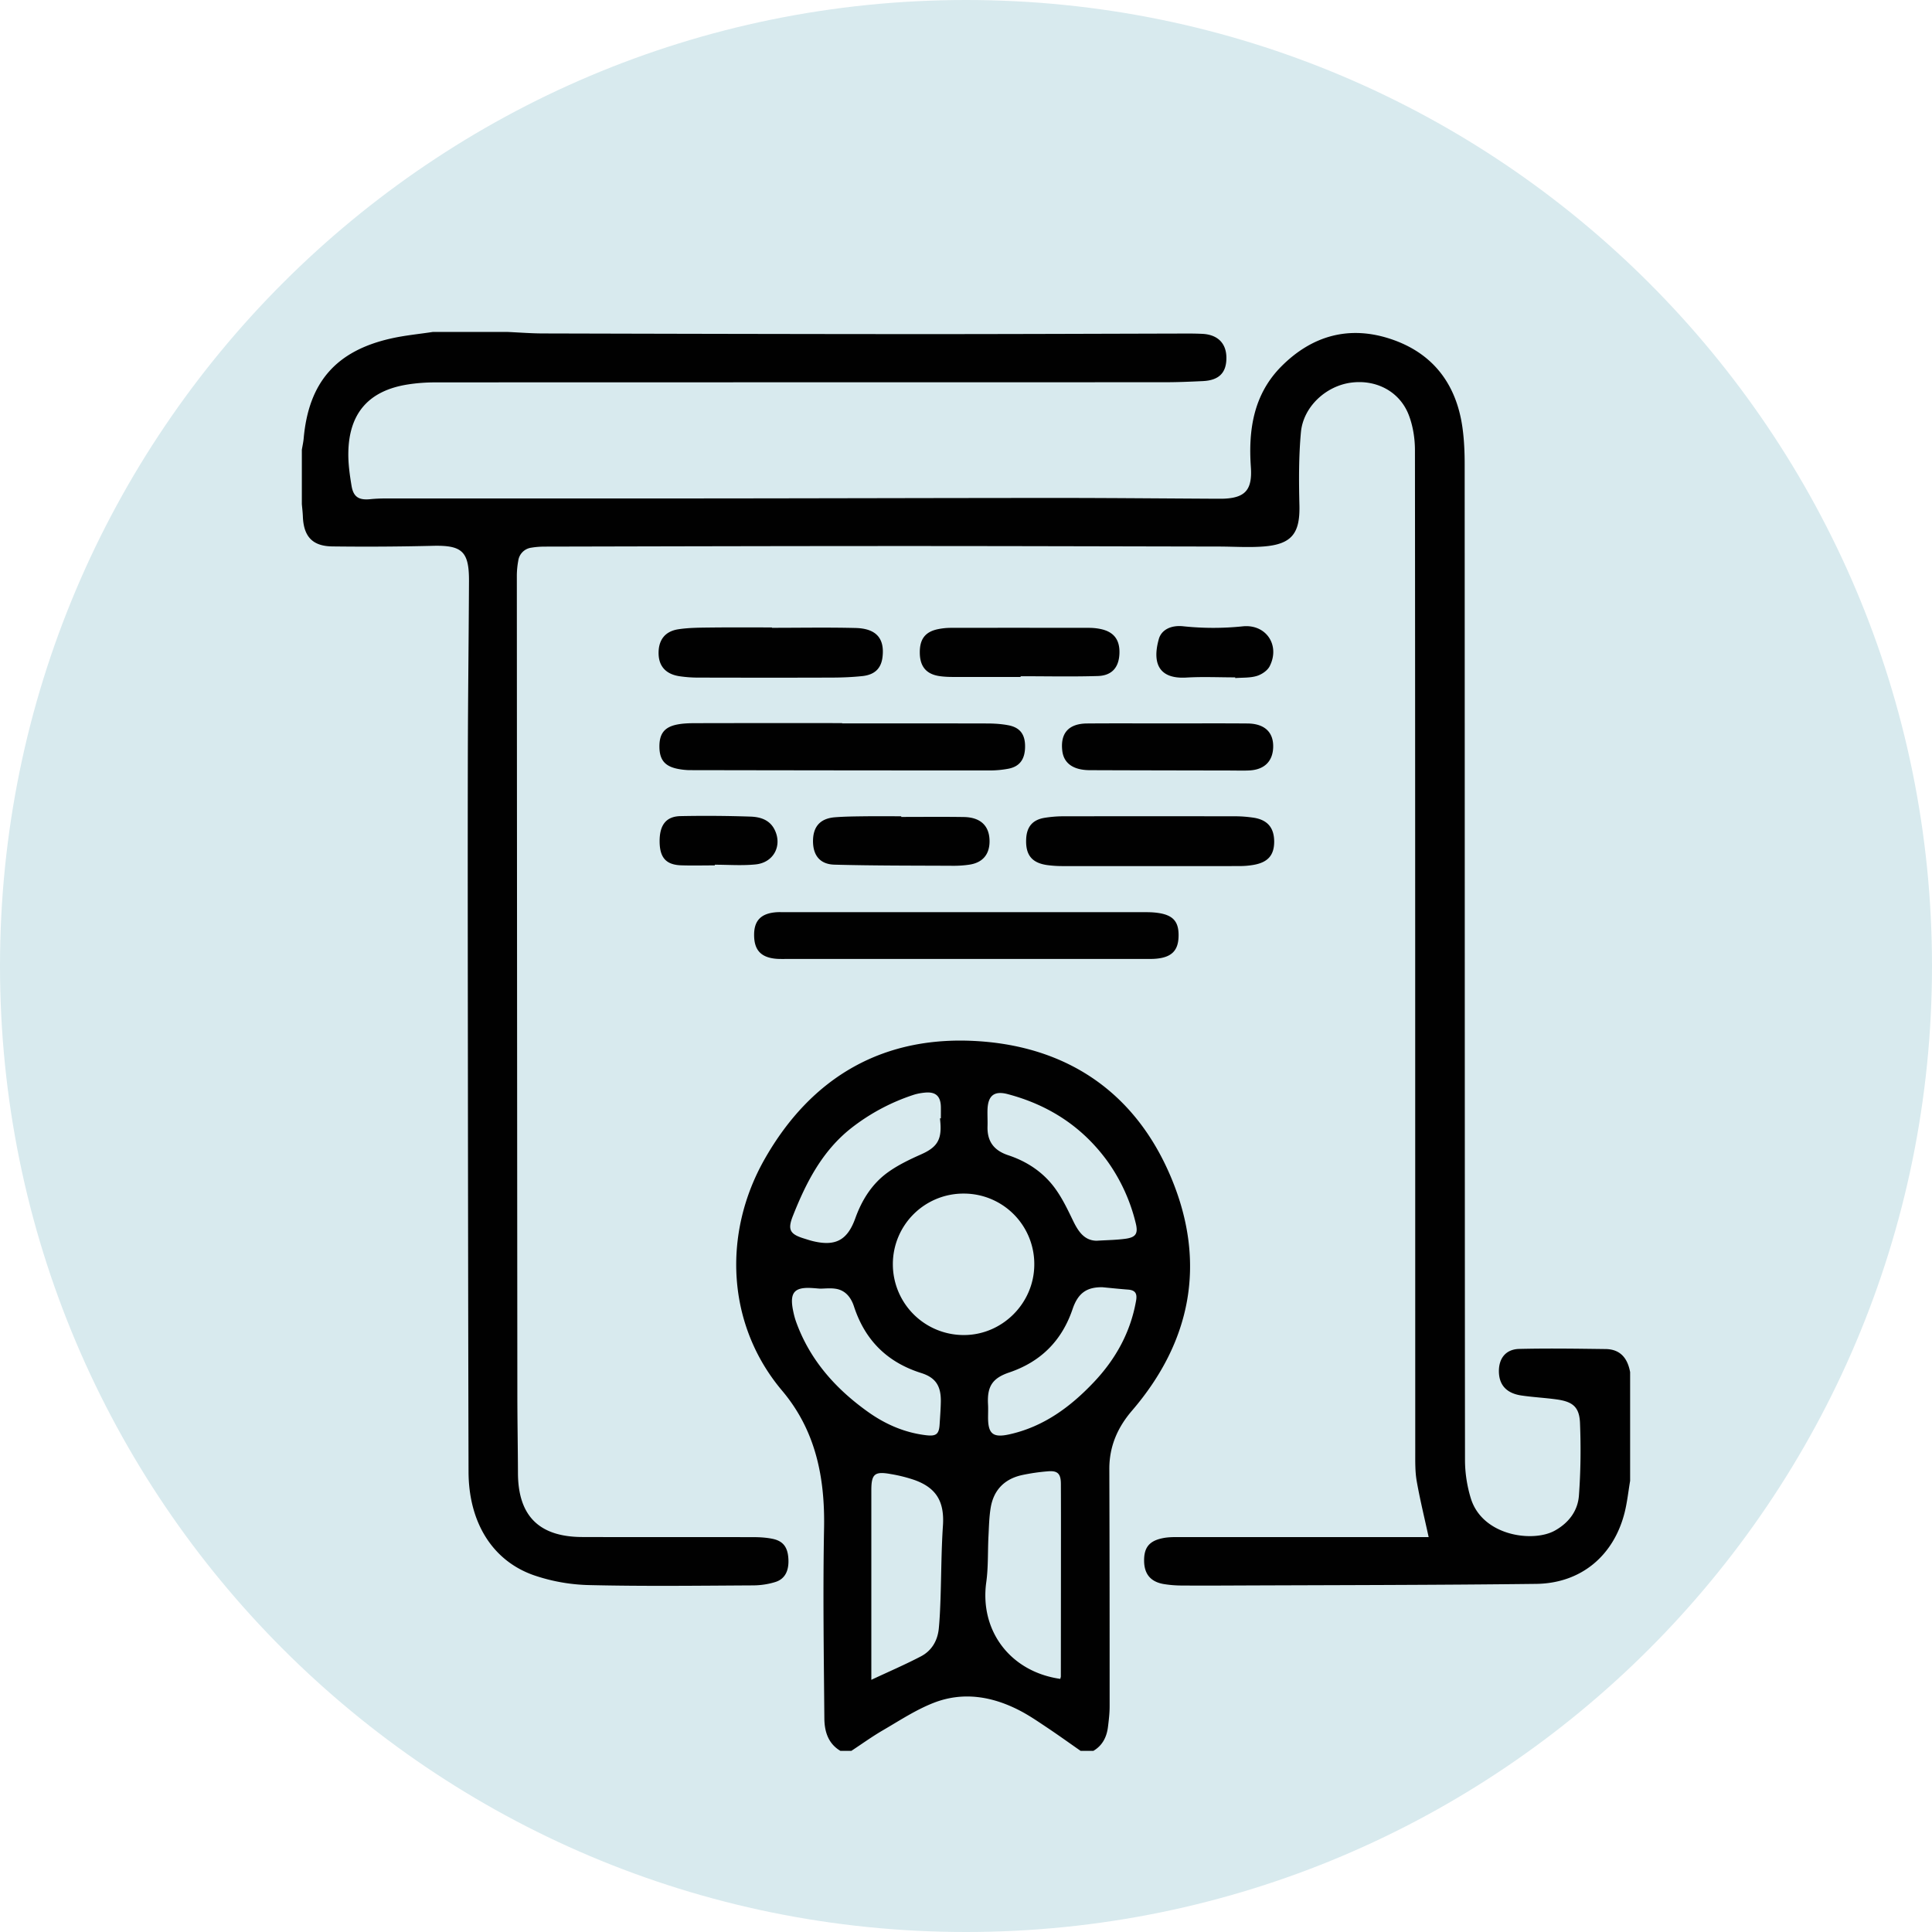
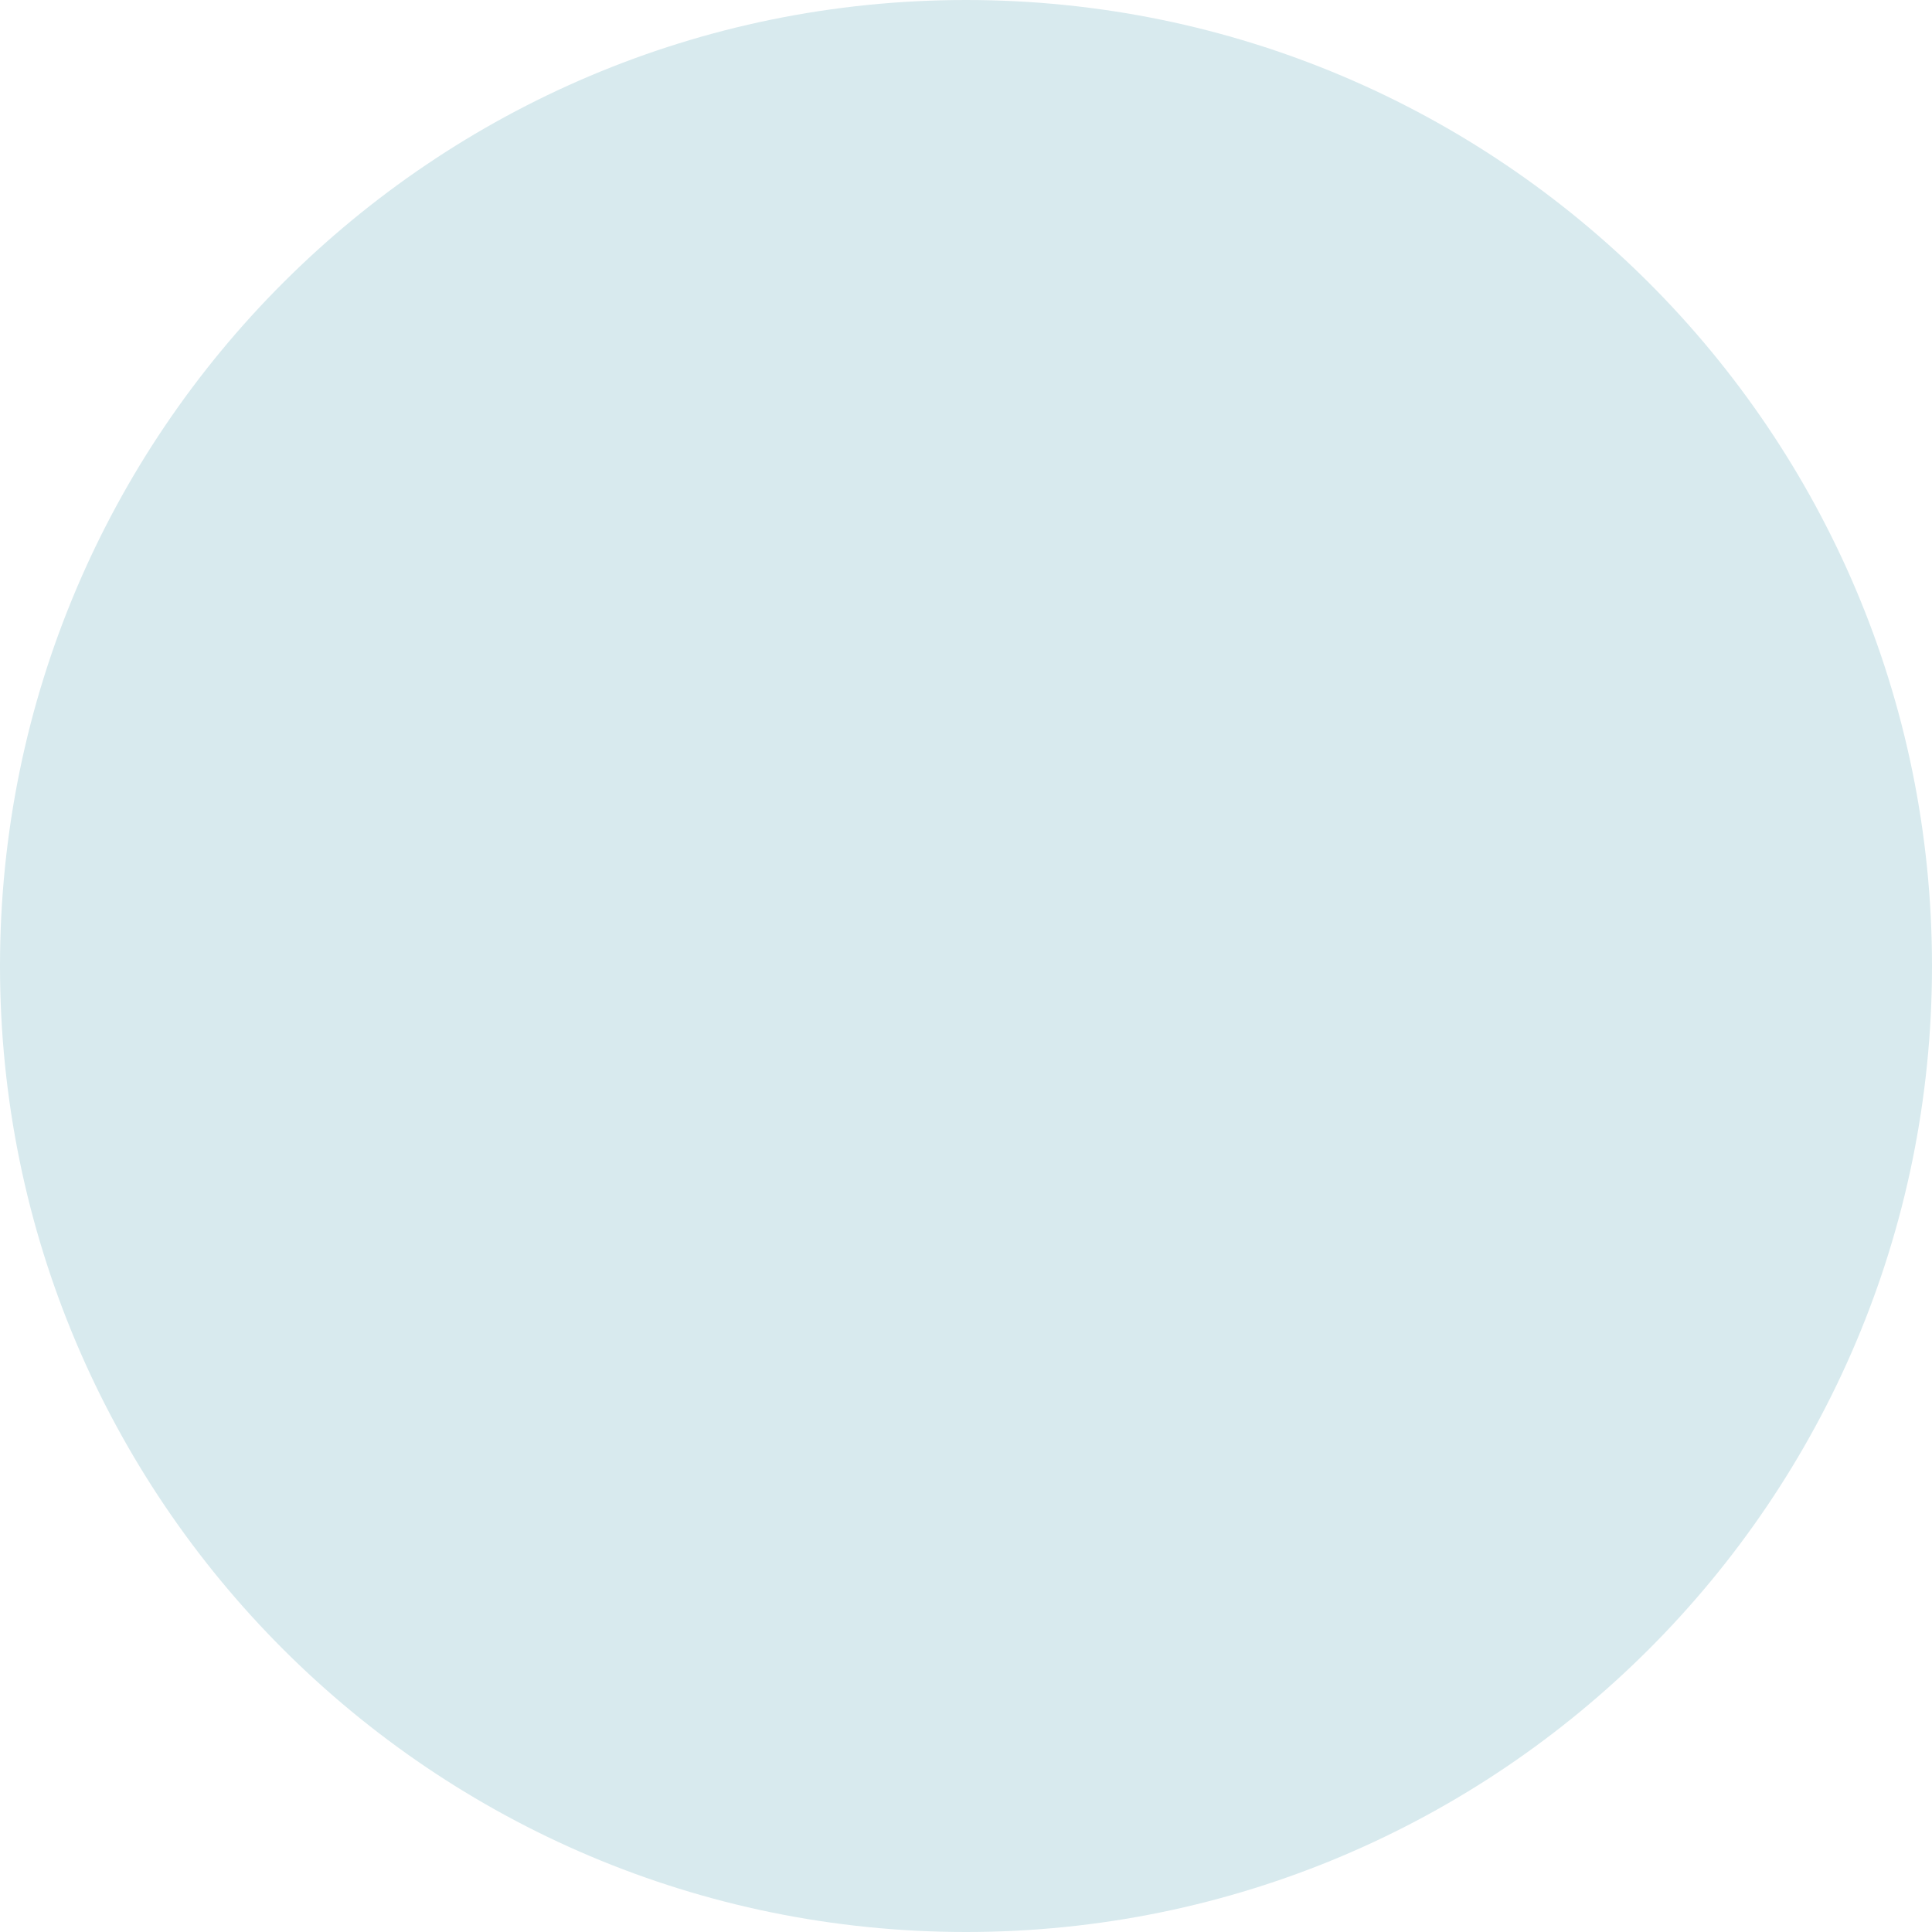
<svg xmlns="http://www.w3.org/2000/svg" xmlns:xlink="http://www.w3.org/1999/xlink" width="64" height="64" viewBox="0 0 64 64">
  <defs>
    <path id="huj6a" d="M474 2035c17.673 0 32 14.327 32 32 0 17.673-14.327 32-32 32-17.673 0-32-14.327-32-32 0-17.673 14.327-32 32-32z" />
-     <path id="huj6b" d="M458.81 2045.996c.4.018.8.05 1.199.05 4.148.011 8.296.02 12.444.022 2.973 0 5.946-.012 8.92-.019.15 0 .3.003.451.01.507.023.796.306.802.782.006.503-.241.757-.776.783-.42.02-.842.038-1.263.038-8.056.003-16.112.001-24.167.005-.3 0-.603.021-.899.067-1.3.2-1.962.948-1.982 2.26-.006.367.046.739.107 1.102.062.37.244.477.62.44.169-.017.34-.024.51-.024 3.596 0 7.192.002 10.788-.001 3.817-.003 7.633-.015 11.45-.016 1.747 0 3.494.017 5.242.026h.24c.76-.02.993-.295.94-1.054-.086-1.236.092-2.408 1.014-3.333 1.015-1.018 2.244-1.361 3.617-.905 1.394.462 2.174 1.485 2.378 2.93.057.404.074.816.074 1.225.004 10.994.001 21.988.011 32.982 0 .423.068.861.192 1.266.383 1.25 2.055 1.473 2.779 1.074.464-.256.766-.655.803-1.165.059-.795.067-1.597.036-2.394-.02-.536-.235-.714-.771-.789-.387-.054-.78-.073-1.167-.13-.494-.072-.74-.344-.749-.786-.008-.442.226-.747.675-.757.953-.023 1.907-.008 2.86.004.494.006.729.311.812.764v3.602c-.06.353-.097.712-.184 1.057-.363 1.43-1.449 2.338-2.928 2.356-3.354.04-6.709.04-10.063.054-.571.003-1.144.004-1.715 0a3.758 3.758 0 0 1-.54-.045c-.449-.07-.668-.33-.67-.777-.004-.447.18-.666.647-.752.137-.025.28-.03.42-.03h8.359c-.136-.627-.286-1.235-.395-1.85-.055-.313-.049-.638-.049-.957-.002-11.065 0-22.13-.01-33.195 0-.391-.065-.806-.205-1.169-.302-.782-1.082-1.185-1.922-1.07-.827.114-1.572.8-1.65 1.64-.074.803-.07 1.616-.05 2.423.022.926-.251 1.289-1.185 1.363-.489.038-.983.003-1.474.002-3.456-.006-6.911-.017-10.366-.017-3.988 0-7.976.01-11.964.019-.15 0-.302.01-.449.035a.504.504 0 0 0-.439.434 2.782 2.782 0 0 0-.047.476c.004 9.064.01 18.128.017 27.192.001.85.017 1.7.02 2.55.004 1.42.697 2.118 2.134 2.122 1.888.006 3.776 0 5.665.004.21 0 .422.013.627.054.348.069.502.267.53.63.033.413-.101.7-.43.802-.235.074-.491.111-.739.112-1.807.01-3.615.033-5.422-.01a6.065 6.065 0 0 1-1.85-.33c-1.375-.487-2.148-1.764-2.152-3.426-.012-5.012-.018-10.024-.023-15.035-.003-2.911-.006-5.822 0-8.732.005-1.91.029-3.82.038-5.73.005-1.003-.234-1.202-1.234-1.173a90.32 90.32 0 0 1-3.282.019c-.664-.005-.96-.321-.987-.988-.005-.138-.022-.276-.034-.414v-1.801c.021-.126.05-.252.061-.379.166-1.85 1.068-2.894 2.888-3.305.457-.104.927-.147 1.391-.218h2.471zM469.84 2093c-.41-.243-.528-.648-.532-1.073-.018-2.1-.05-4.2-.01-6.298.032-1.685-.275-3.24-1.391-4.563-1.837-2.177-1.98-5.199-.579-7.666 1.561-2.749 3.975-4.133 7.146-3.905 3.01.217 5.207 1.795 6.348 4.579 1.137 2.773.64 5.369-1.324 7.657-.483.563-.753 1.19-.75 1.937.009 2.62.01 5.24.01 7.86 0 .23-.028.459-.056.686-.043.332-.183.609-.483.786h-.422c-.367-.256-.73-.517-1.102-.766-.3-.2-.598-.406-.917-.571-.91-.471-1.877-.633-2.847-.255-.59.23-1.13.587-1.681.908-.36.209-.7.455-1.048.684h-.361zm4.092-18.461a2.337 2.337 0 0 0-2.355 2.335 2.346 2.346 0 0 0 2.345 2.351c1.273.005 2.333-1.048 2.34-2.326a2.333 2.333 0 0 0-2.33-2.36zm3.191 16.077c.01-.044.019-.063.019-.082l.003-3.477c0-.969.003-1.938-.002-2.907-.002-.335-.11-.44-.437-.41a6.502 6.502 0 0 0-.86.126c-.576.13-.931.497-1.028 1.078-.052.312-.057.634-.074.951-.026.507-.003 1.02-.073 1.52-.222 1.608.798 2.963 2.452 3.2zm-6.259.03c.583-.273 1.123-.505 1.643-.777.358-.187.552-.52.592-.923.032-.328.045-.657.057-.987.027-.806.026-1.615.08-2.42.052-.78-.205-1.246-.937-1.51a4.93 4.93 0 0 0-.786-.198c-.542-.099-.649-.004-.649.54v6.275zm2.274-18.599h.029c0-.13.003-.26 0-.39-.01-.344-.17-.493-.513-.464-.138.012-.28.037-.412.082a6.76 6.76 0 0 0-2.031 1.085c-.97.759-1.503 1.802-1.942 2.91-.185.464-.109.614.378.761.096.03.191.062.289.085.744.177 1.135-.033 1.396-.756.218-.608.552-1.143 1.076-1.522.336-.243.721-.427 1.103-.597.508-.225.68-.464.643-1.015-.004-.06-.01-.12-.016-.179zm-3.982 5.64c-.11-.008-.19-.016-.27-.02-.565-.033-.727.15-.621.712.026.137.059.274.106.405.453 1.261 1.301 2.214 2.376 2.982.579.414 1.217.693 1.933.778.328.039.426-.033.446-.356.016-.25.035-.499.04-.748.009-.516-.159-.802-.65-.957-1.131-.357-1.863-1.09-2.228-2.208-.093-.283-.272-.527-.593-.581-.185-.032-.379-.006-.539-.006zm9.171-1.586c.34-.021.64-.024.938-.063.366-.047.445-.173.355-.53a5.906 5.906 0 0 0-.926-2.029c-.83-1.148-1.95-1.875-3.313-2.235-.442-.117-.648.045-.668.499-.007.19.006.38 0 .569-.015.494.207.798.687.957.631.209 1.176.574 1.564 1.116.236.328.413.702.59 1.068.172.352.373.643.773.648zm.188 1.54c-.518-.006-.805.195-.985.726-.356 1.048-1.053 1.745-2.105 2.1-.554.188-.726.466-.696 1.042.009.149.002.299.002.449 0 .542.165.677.708.556 1.133-.252 2.019-.907 2.796-1.728.725-.766 1.217-1.655 1.4-2.704.04-.233-.028-.343-.263-.362-.29-.022-.58-.053-.857-.079zm-4.508-10.874h-5.992c-.1 0-.202.002-.302-.006-.509-.044-.735-.292-.732-.8.001-.475.24-.71.752-.743.08-.005.161-.001.241-.001h11.984c.13 0 .261.005.39.023.518.071.71.293.693.793-.014.461-.237.68-.742.725-.11.01-.22.009-.33.009h-5.962zm-4.11-7.803c1.606 0 3.212-.002 4.817.002.23.001.463.016.688.059.387.073.556.303.555.7 0 .421-.175.667-.553.74a3.3 3.3 0 0 1-.628.057c-3.301 0-6.603-.004-9.904-.01-.14 0-.281-.015-.418-.042-.428-.084-.604-.297-.61-.722-.006-.443.164-.67.608-.751.225-.042.46-.041.689-.041 1.586-.004 3.171-.002 4.756-.002v.01zm10.205 4.727c-.974 0-1.949.001-2.923-.001-.15 0-.3-.01-.45-.028-.537-.064-.759-.327-.736-.864.017-.416.218-.649.631-.71.188-.029.38-.046.57-.047 1.918-.003 3.836-.003 5.755 0 .19.001.381.018.57.045.466.07.688.33.69.793 0 .447-.205.686-.676.77a2.62 2.62 0 0 1-.448.04c-.994.004-1.989.002-2.983.002zm-12.53-7.894c.923 0 1.847-.017 2.77.006.684.017.964.344.893.957-.043.38-.256.594-.675.637-.329.034-.66.048-.991.049-1.487.005-2.973.004-4.46 0-.2 0-.401-.016-.599-.045-.444-.066-.68-.323-.693-.731-.014-.457.203-.757.656-.825.345-.052.699-.053 1.05-.057.682-.008 1.365-.003 2.048-.003v.012zm13.094 3.167c.883 0 1.767-.005 2.65.002.58.003.881.294.859.805-.02.452-.293.721-.774.75-.22.012-.442.003-.663.003-1.546-.003-3.092-.005-4.638-.011-.547-.002-.86-.227-.91-.639-.07-.588.21-.904.825-.908.884-.007 1.767-.002 2.65-.002zm-4.857-1.539c-.753 0-1.506.001-2.259 0-.14-.001-.281-.007-.42-.027-.436-.062-.649-.307-.66-.75-.012-.474.176-.725.621-.81.137-.027.278-.04.418-.04 1.515-.002 3.03-.002 4.547 0 .129 0 .26.01.387.036.457.09.662.363.639.832-.022.445-.25.714-.715.728-.852.026-1.705.007-2.558.007v.024zm-3.954 4.637c.692 0 1.384-.008 2.075.003.565.01.857.304.85.823-.007.423-.234.688-.663.754-.178.027-.36.039-.54.038-1.311-.007-2.624-.002-3.935-.037-.485-.013-.714-.315-.71-.792.005-.476.244-.74.729-.778.32-.025.64-.028.96-.032.412-.005.823-.001 1.234-.001v.022zm11.062-4.623c-.539 0-1.079-.026-1.616.006-.942.056-1.13-.51-.913-1.278.085-.301.4-.467.816-.42a9.48 9.48 0 0 0 1.975 0c.77-.07 1.231.632.881 1.322-.074.146-.265.275-.43.324-.223.067-.472.05-.71.069l-.003-.023zm-17.238 6.228c-.371 0-.742.01-1.113-.002-.498-.017-.706-.25-.715-.767-.009-.556.203-.852.69-.863a43.284 43.284 0 0 1 2.314.016c.327.01.64.103.805.434.262.527-.03 1.091-.631 1.15-.446.045-.9.01-1.35.01v.022z" />
  </defs>
  <g>
    <g transform="translate(-442 -2035)">
      <use fill="#d8eaee" xlink:href="#huj6a" />
    </g>
    <g transform="translate(-442 -2035)">
      <use fill="#010101" xlink:href="#huj6b" />
    </g>
  </g>
</svg>